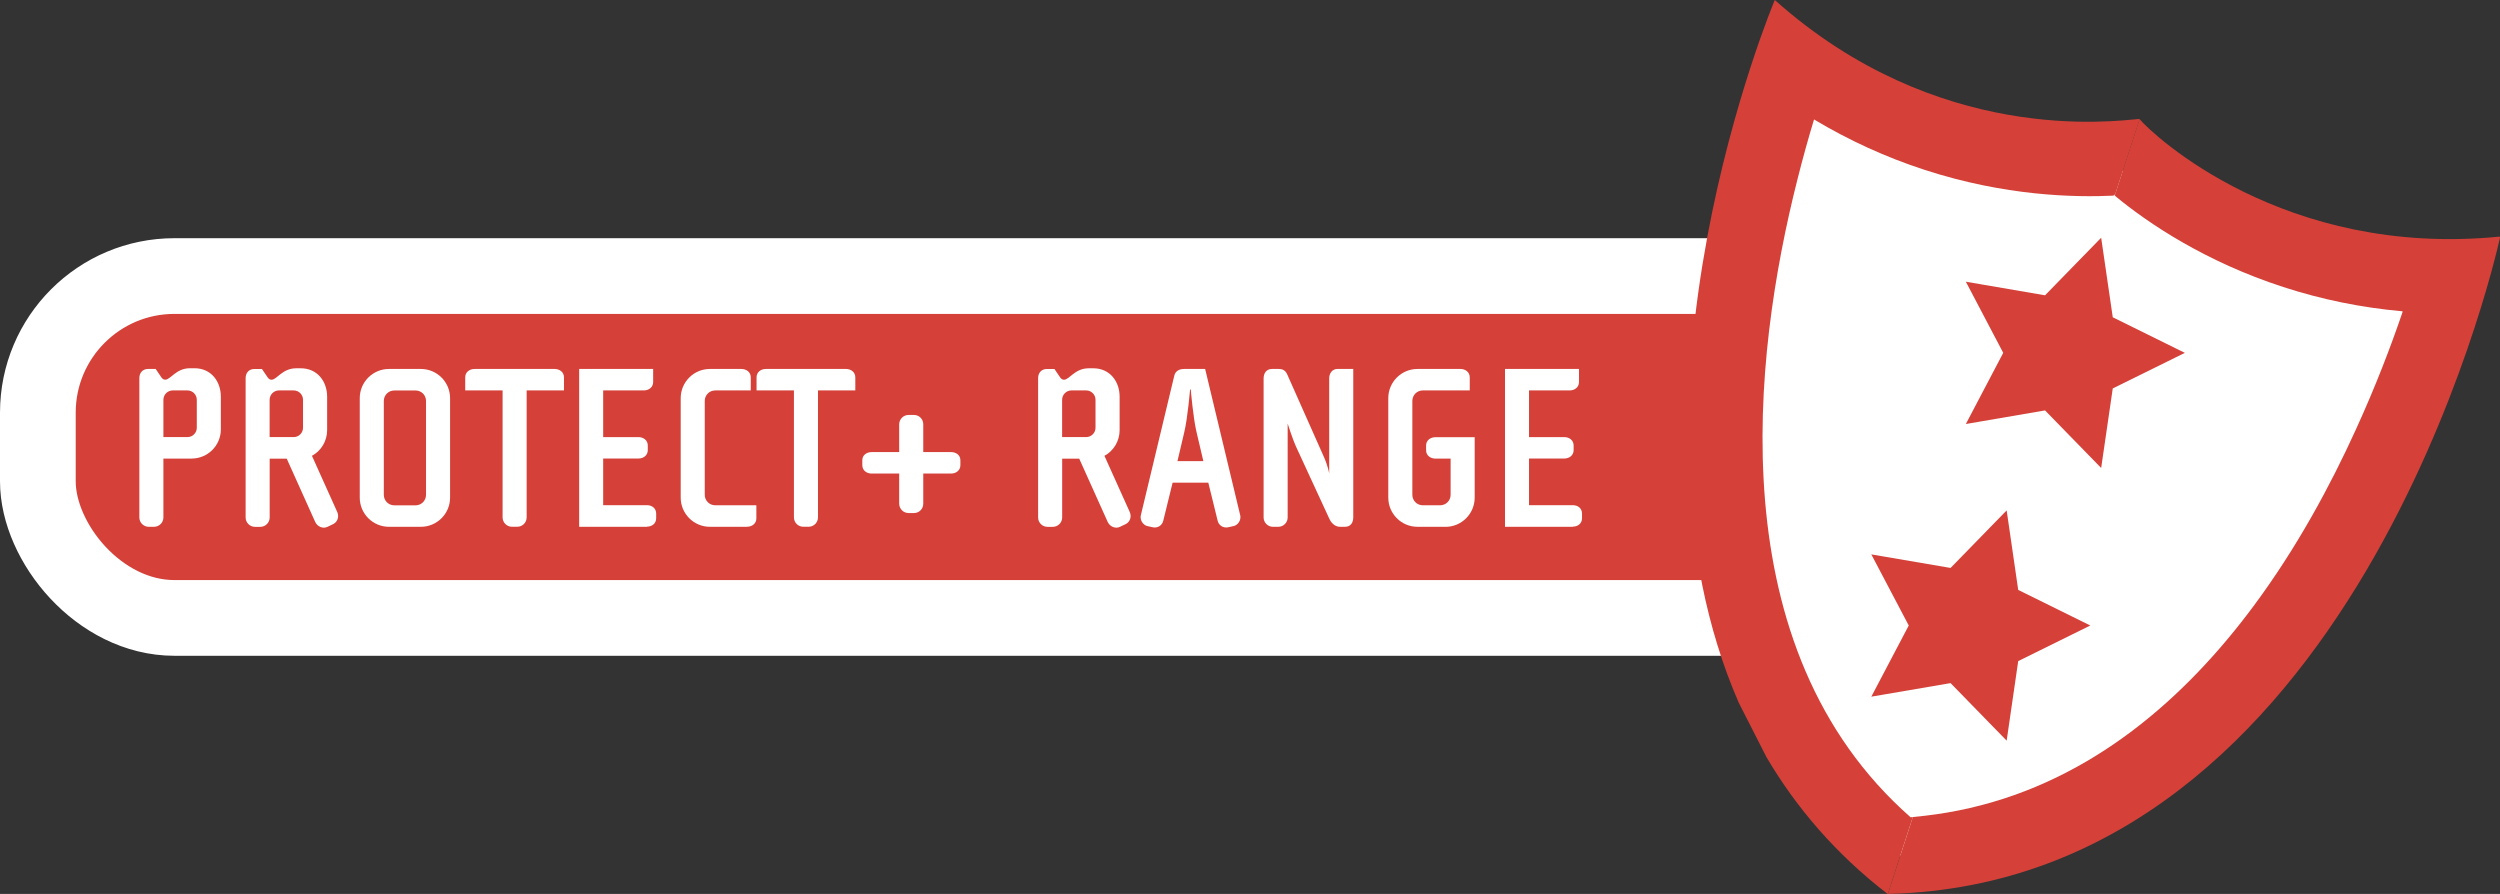
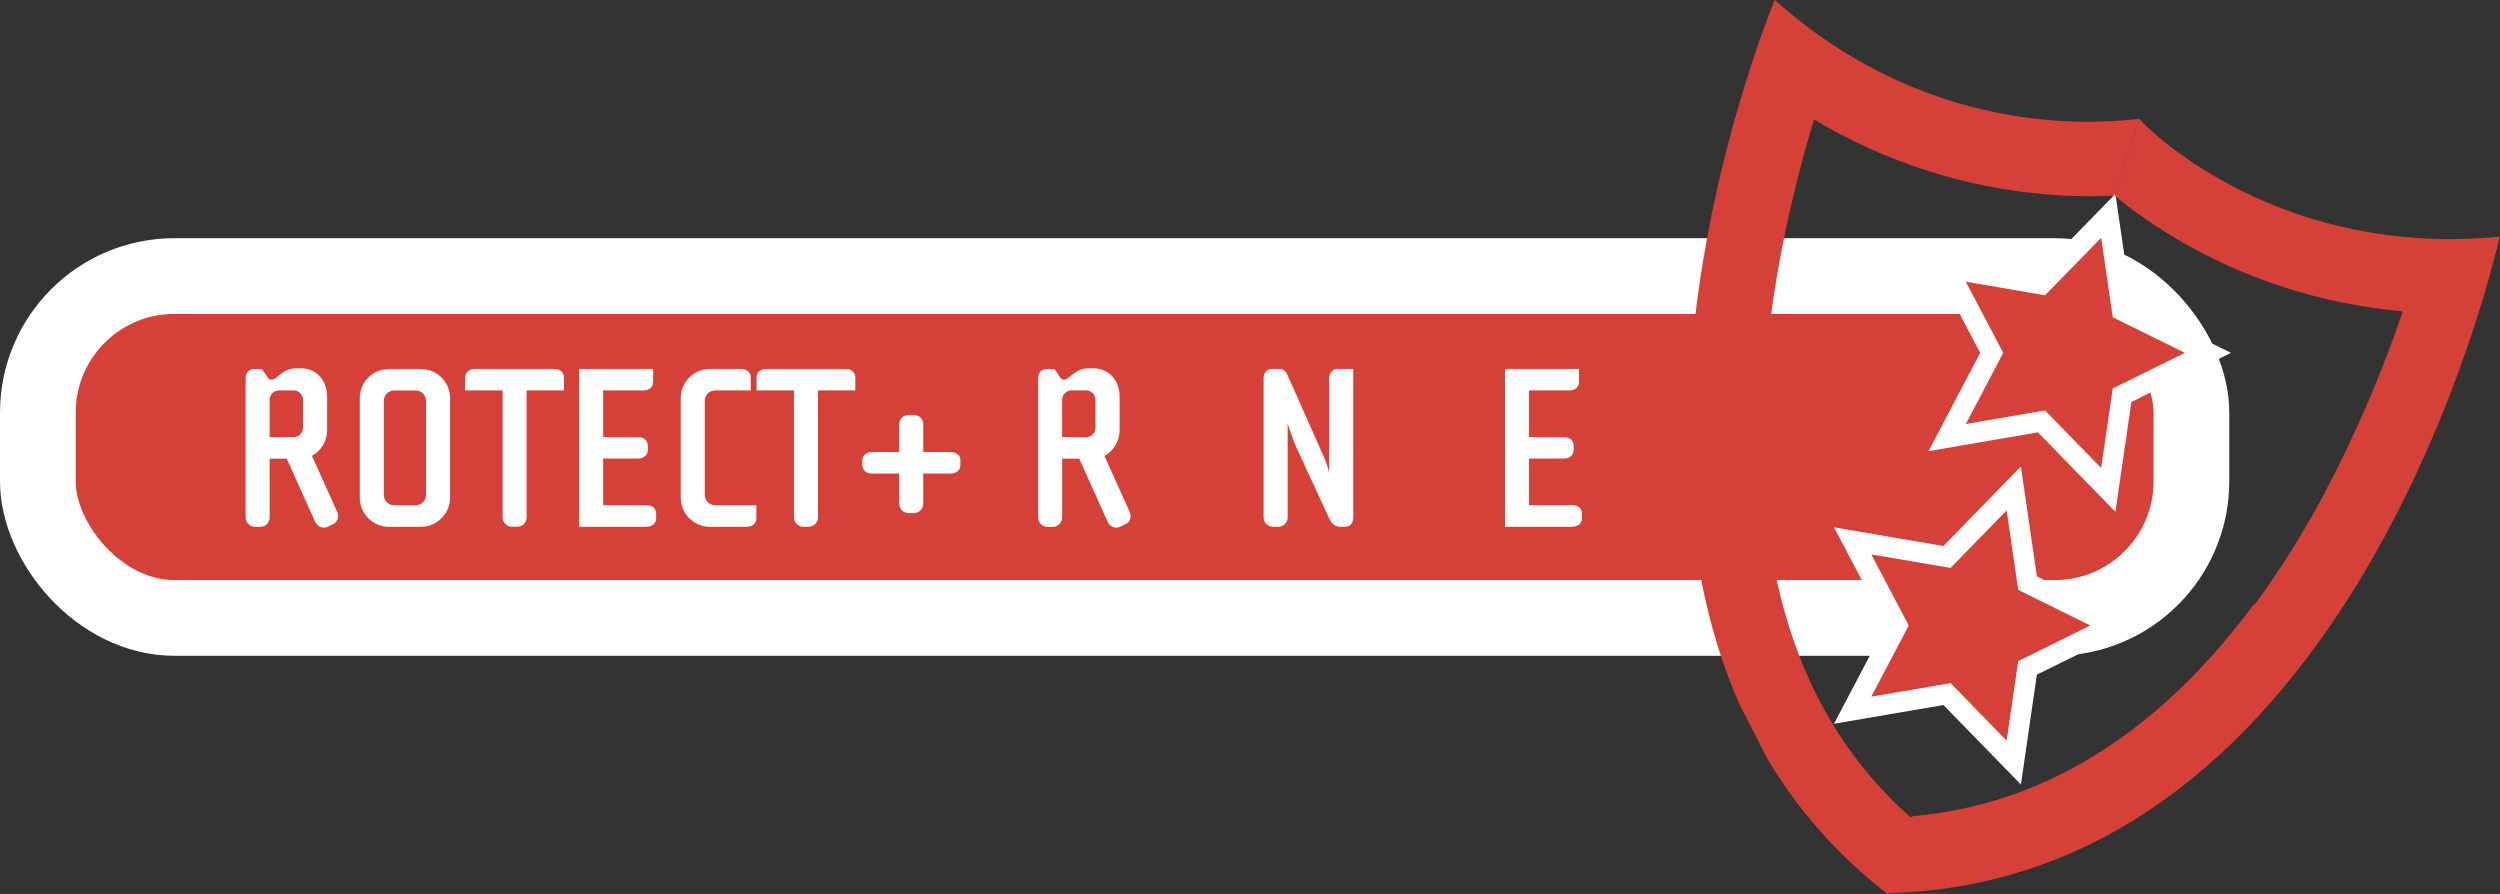
<svg xmlns="http://www.w3.org/2000/svg" id="Calque_1" viewBox="0 0 521.74 186.56">
  <rect x="0" y="0" width="521.74" height="186.56" fill="#333333" stroke="none" />
  <defs>
    <style>.cls-1{stroke-width:15.8px;}.cls-1,.cls-2{fill:none;stroke:#fff;}.cls-2{stroke-miterlimit:10;stroke-width:4.26px;}.cls-3{fill:#d54139;}.cls-3,.cls-4{stroke-width:0px;}.cls-4{fill:#fff;}</style>
  </defs>
  <rect class="cls-3" x="7.9" y="57.61" width="449.44" height="71.35" rx="28.51" ry="28.51" />
  <rect class="cls-1" x="7.9" y="57.61" width="449.44" height="71.35" rx="28.51" ry="28.51" />
-   <polygon class="cls-4" points="508.03 59.59 441.97 35.25 376.44 16.83 357.07 86.57 368.52 146.18 397.83 179.94 434.64 169.71 479.54 133.34 504.98 73.39 508.03 59.59" />
  <path class="cls-3" d="m399.2,170.51l-5.21,16.05h-.06c-10.84-8.36-19.09-18.05-25.27-28.54l-5.79-11.37c-27.6-63.29,7.52-146.65,7.52-146.65,33.95,30.3,70.5,25.3,76.12,24.82l.03.04-5.19,15.96h0c-8.52.41-22.89.09-39.69-5.37-8.05-2.62-15.76-6.14-23.08-10.52-1.14,3.75-2.32,7.96-3.47,12.54-9.34,36.92-16.5,97.79,23.62,133.09.16-.01.32-.03.48-.05" />
  <polygon class="cls-3" points="439.99 45.04 442.87 64.8 460.78 73.64 442.87 82.48 439.99 102.24 426.05 87.94 406.37 91.32 415.66 73.64 406.37 55.96 426.05 59.34 439.99 45.04" />
  <polygon class="cls-2" points="439.99 45.04 442.87 64.8 460.78 73.64 442.87 82.48 439.99 102.24 426.05 87.94 406.37 91.32 415.66 73.64 406.37 55.96 426.05 59.34 439.99 45.04" />
-   <path class="cls-3" d="m470.49,126.24c8.82-11.91,15.79-24.76,21.18-36.62,4.13-9.02,7.34-17.46,9.72-24.46h-.03c.02-.06.04-.13.06-.19-8.51-.75-16.85-2.45-24.94-5.08-16.1-5.23-28.09-13.2-35.15-19.07l5.19-15.96c2.79,3.31,30.11,28.99,75.14,24.52l.09.17c-1.2,5.43-30.92,134.73-127.76,137.01l5.21-16.05c.89-.08,1.76-.17,2.63-.28,3.18-.37,6.27-.91,9.27-1.6,25.52-5.87,44.94-22.86,59.39-42.39" />
+   <path class="cls-3" d="m470.49,126.24c8.82-11.91,15.79-24.76,21.18-36.62,4.13-9.02,7.34-17.46,9.72-24.46h-.03c.02-.06.04-.13.06-.19-8.51-.75-16.85-2.45-24.94-5.08-16.1-5.23-28.09-13.2-35.15-19.07l5.19-15.96c2.79,3.31,30.11,28.99,75.14,24.52c-1.2,5.43-30.92,134.73-127.76,137.01l5.21-16.05c.89-.08,1.76-.17,2.63-.28,3.18-.37,6.27-.91,9.27-1.6,25.52-5.87,44.94-22.86,59.39-42.39" />
  <polygon class="cls-3" points="420.27 101.94 423.14 121.7 441.05 130.54 423.14 139.38 420.27 159.15 406.33 144.85 386.64 148.22 395.94 130.54 386.64 112.87 406.33 116.24 420.27 101.94" />
  <polygon class="cls-2" points="420.27 101.94 423.14 121.7 441.05 130.54 423.14 139.38 420.27 159.15 406.33 144.85 386.64 148.22 395.94 130.54 386.64 112.87 406.33 116.24 420.27 101.94" />
-   <path class="cls-4" d="m40,95.71h-5.9v12.28c0,1.07-.88,1.95-1.95,1.95h-1.12c-1.07,0-1.95-.88-1.95-1.95v-29.09c0-1.07.68-1.9,1.8-1.9h1.61l1.22,1.8c.24.34.54.44.78.44,1.12,0,2.24-2.39,5.16-2.39h.93c3.51,0,5.51,2.78,5.51,5.94v6.82c0,3.36-2.73,6.09-6.09,6.09Zm1.07-12.28c0-1.07-.88-1.95-1.95-1.95h-3.07c-1.07,0-1.95.88-1.95,1.95v7.79h5.02c1.07,0,1.95-.88,1.95-1.95v-5.85Z" />
  <path class="cls-4" d="m69.38,109.45l-1.02.49c-.97.49-2.14-.05-2.58-1.02l-5.94-13.2h-3.56v12.28c0,1.07-.88,1.95-1.95,1.95h-1.12c-1.07,0-1.95-.88-1.95-1.95v-29.09c0-1.07.68-1.9,1.8-1.9h1.61l1.22,1.8c.24.34.54.44.78.44,1.12,0,2.24-2.39,5.16-2.39h.93c3.51,0,5.51,2.78,5.51,5.94v6.97c0,2.29-1.27,4.34-3.17,5.36l5.31,11.79c.1.24.15.49.15.78,0,.73-.39,1.41-1.17,1.75Zm-6.14-26.02c0-1.07-.88-1.95-1.95-1.95h-3.07c-1.07,0-1.95.88-1.95,1.95v7.79h5.02c1.07,0,1.95-.88,1.95-1.95v-5.85Z" />
  <path class="cls-4" d="m87.84,109.94h-6.67c-3.36,0-6.09-2.73-6.09-6.09v-20.76c0-3.36,2.73-6.09,6.09-6.09h6.67c3.36,0,6.09,2.73,6.09,6.09v20.76c0,3.36-2.73,6.09-6.09,6.09Zm1.07-26.26c0-1.22-.97-2.19-2.19-2.19h-4.43c-1.22,0-2.19.97-2.19,2.19v19.59c0,1.22.97,2.19,2.19,2.19h4.43c1.22,0,2.19-.97,2.19-2.19v-19.59Z" />
  <path class="cls-4" d="m109.91,81.48v26.5c0,1.07-.88,1.95-1.95,1.95h-1.12c-1.07,0-1.95-.88-1.95-1.95v-26.5h-7.8v-2.73c0-1.07.88-1.75,1.95-1.75h16.71c1.07,0,1.95.68,1.95,1.75v2.73h-7.8Z" />
  <path class="cls-4" d="m135.05,109.94h-14.18v-32.94h15.44v2.73c0,1.07-.88,1.75-1.95,1.75h-8.48v9.74h7.36c1.07,0,1.95.68,1.95,1.75v.97c0,1.07-.88,1.75-1.95,1.75h-7.36v9.74h9.16c1.07,0,1.9.68,1.9,1.75v.97c0,1.07-.83,1.75-1.9,1.75Z" />
  <path class="cls-4" d="m155.9,109.94h-7.75c-3.36,0-6.09-2.73-6.09-6.09v-20.76c0-3.36,2.73-6.09,6.09-6.09h6.58c1.07,0,1.95.68,1.95,1.75v2.73h-7.41c-1.22,0-2.19.97-2.19,2.19v19.59c0,1.22.97,2.19,2.19,2.19h8.58v2.73c0,1.07-.88,1.75-1.95,1.75Z" />
  <path class="cls-4" d="m170.71,81.48v26.5c0,1.07-.88,1.95-1.95,1.95h-1.12c-1.07,0-1.95-.88-1.95-1.95v-26.5h-7.8v-2.73c0-1.07.88-1.75,1.95-1.75h16.71c1.07,0,1.95.68,1.95,1.75v2.73h-7.8Z" />
  <path class="cls-4" d="m198.48,98.83h-5.8v6.29c0,1.07-.83,1.95-1.95,1.95h-1.12c-1.07,0-1.95-.88-1.95-1.95v-6.29h-5.75c-1.07,0-1.95-.68-1.95-1.75v-1.02c0-1.07.88-1.71,1.95-1.71h5.75v-5.8c0-1.07.88-1.95,1.95-1.95h1.12c1.12,0,1.95.88,1.95,1.95v5.8h5.8c1.07,0,1.95.63,1.95,1.71v1.02c0,1.07-.88,1.75-1.95,1.75Z" />
  <path class="cls-4" d="m234.77,109.45l-1.02.49c-.97.49-2.14-.05-2.58-1.02l-5.94-13.2h-3.56v12.28c0,1.07-.88,1.95-1.95,1.95h-1.12c-1.07,0-1.95-.88-1.95-1.95v-29.09c0-1.07.68-1.9,1.8-1.9h1.61l1.22,1.8c.24.34.54.44.78.44,1.12,0,2.24-2.39,5.16-2.39h.93c3.51,0,5.51,2.78,5.51,5.94v6.97c0,2.29-1.27,4.34-3.17,5.36l5.31,11.79c.1.24.15.49.15.78,0,.73-.39,1.41-1.17,1.75Zm-6.14-26.02c0-1.07-.88-1.95-1.95-1.95h-3.07c-1.07,0-1.95.88-1.95,1.95v7.79h5.02c1.07,0,1.95-.88,1.95-1.95v-5.85Z" />
-   <path class="cls-4" d="m257.43,109.79l-1.07.24c-1.02.24-2-.34-2.24-1.36l-1.95-7.94h-7.45l-1.95,7.94c-.24,1.02-1.22,1.61-2.24,1.36l-1.07-.24c-.73-.15-1.41-.97-1.41-1.8,0-.15,0-.34.05-.49l6.97-29.09c.24-1.02,1.07-1.41,2.1-1.41h4.34l7.31,30.5c.05.15.05.29.05.44,0,.88-.63,1.66-1.41,1.85Zm-7.7-19.54c-.73-3.02-1.22-8.96-1.22-8.96h-.15s-.49,5.94-1.22,8.96l-1.41,5.99h5.41l-1.41-5.99Z" />
  <path class="cls-4" d="m280.72,109.94h-1.07c-1.22,0-1.95-1.07-2.19-1.61l-7.02-15.2c-.63-1.36-1.71-4.73-1.71-4.73v19.59c0,1.07-.88,1.95-1.95,1.95h-1.12c-1.07,0-1.95-.88-1.95-1.95v-28.99c0-1.12.58-2,1.75-2h1.46c.68,0,1.32.24,1.71,1.12l7.6,17.1c.93,2.05,1.17,3.61,1.17,3.61v-19.88c0-1.12.73-1.95,1.66-1.95h3.36v30.94c0,1.12-.54,2-1.71,2Z" />
-   <path class="cls-4" d="m301.67,109.94h-5.85c-3.36,0-6.09-2.73-6.09-6.09v-20.76c0-3.36,2.73-6.09,6.09-6.09h8.96c1.07,0,1.95.68,1.95,1.75v2.73h-9.79c-1.22,0-2.19.97-2.19,2.19v19.59c0,1.22.97,2.19,2.19,2.19h3.61c1.22,0,2.19-.97,2.19-2.19v-7.55h-3.17c-1.07,0-1.95-.68-1.95-1.75v-.97c0-1.07.88-1.75,1.95-1.75h8.19v12.62c0,3.36-2.73,6.09-6.09,6.09Z" />
  <path class="cls-4" d="m328.27,109.94h-14.18v-32.94h15.44v2.73c0,1.07-.88,1.75-1.95,1.75h-8.48v9.74h7.36c1.07,0,1.95.68,1.95,1.75v.97c0,1.07-.88,1.75-1.95,1.75h-7.36v9.74h9.16c1.07,0,1.9.68,1.9,1.75v.97c0,1.07-.83,1.75-1.9,1.75Z" />
</svg>